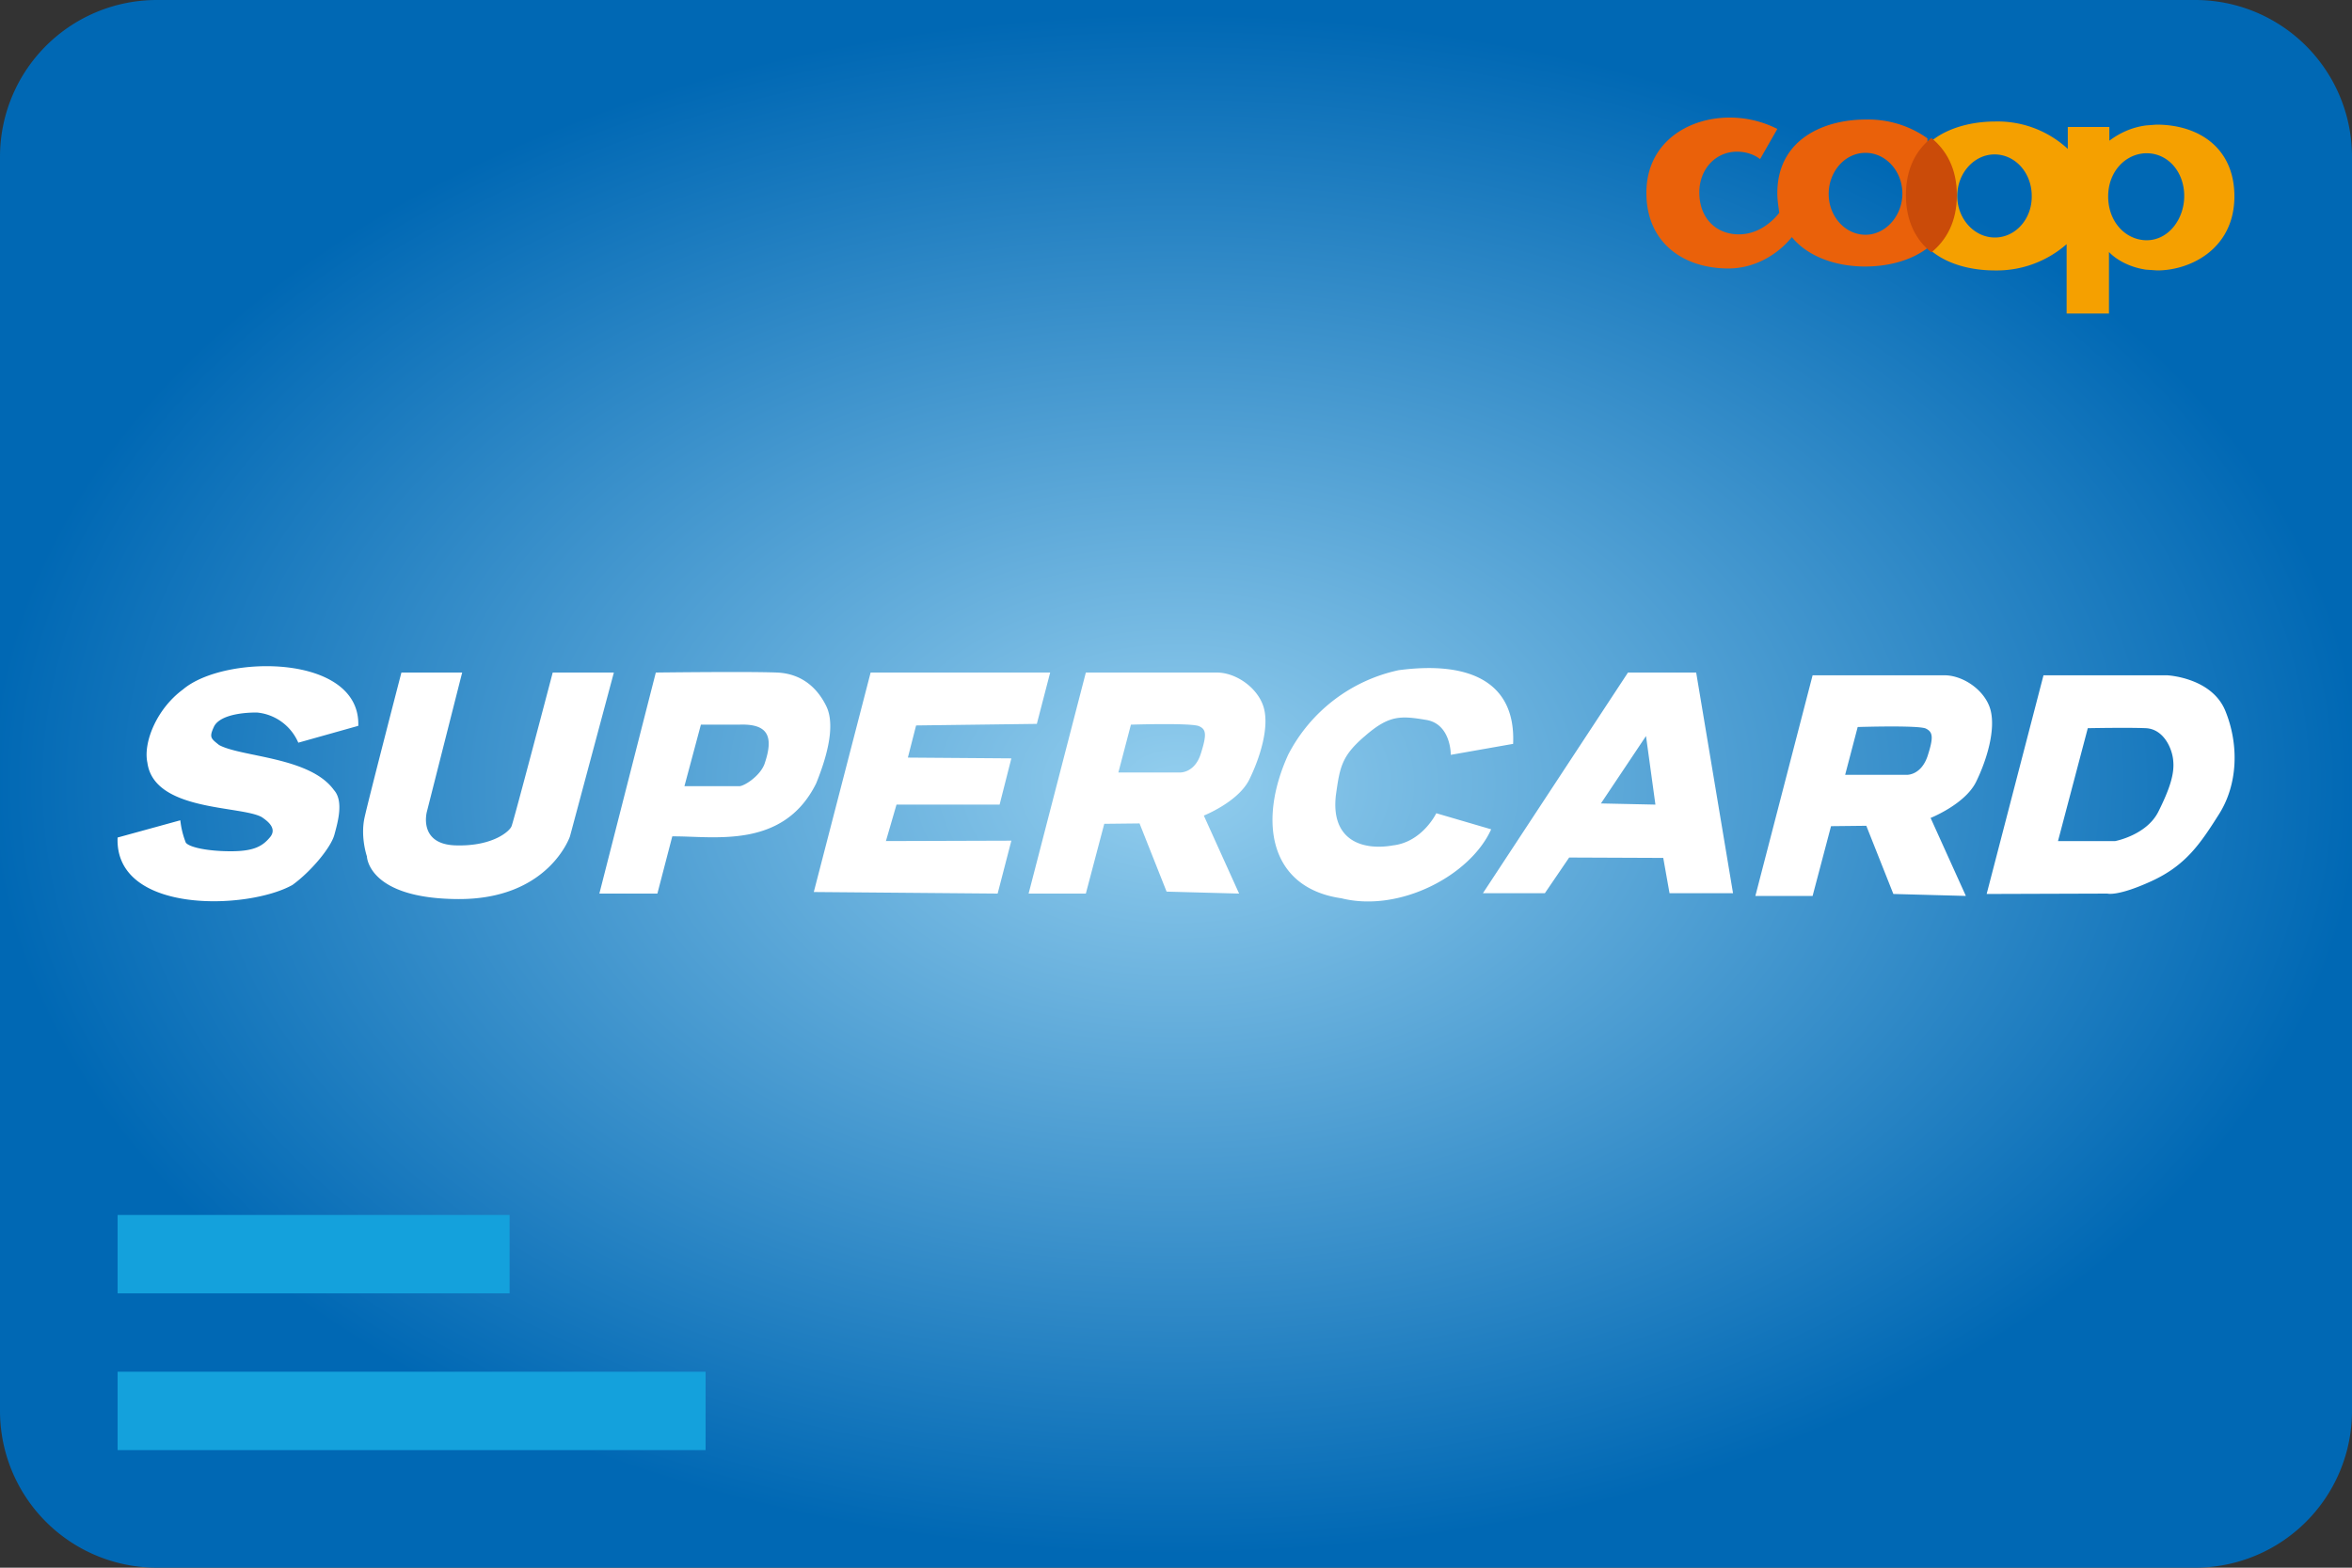
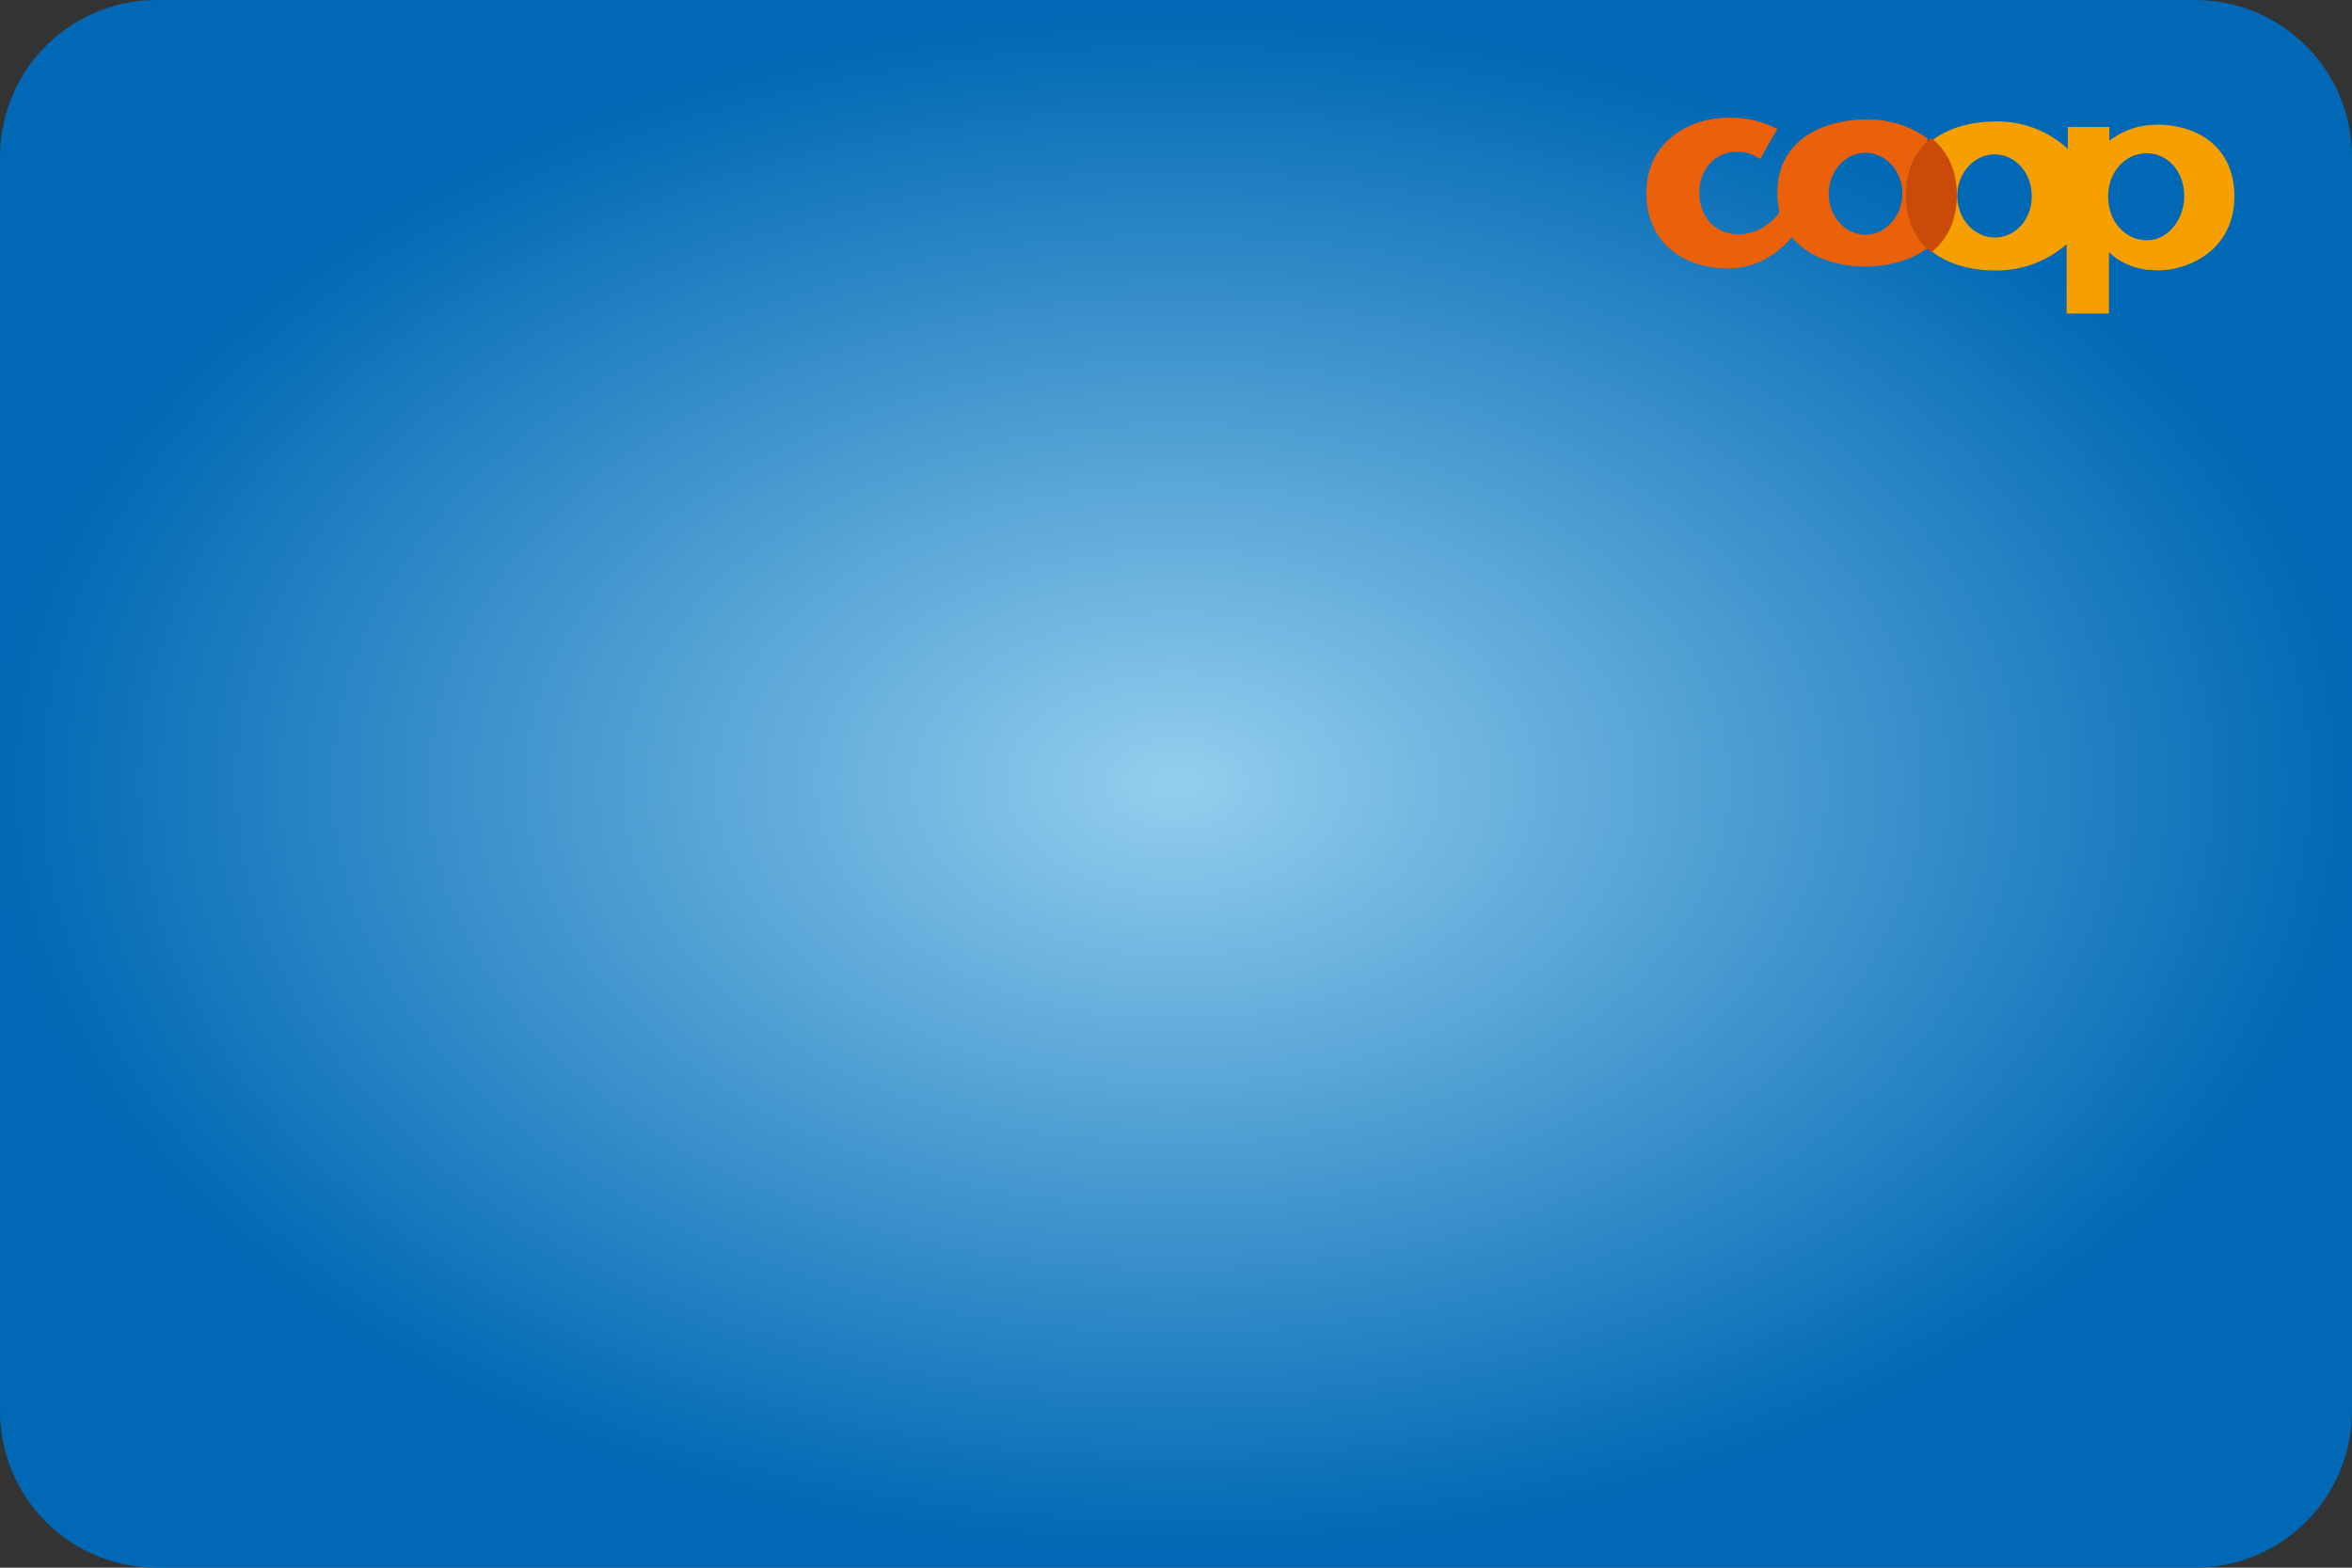
<svg xmlns="http://www.w3.org/2000/svg" style="display:block" width="60" height="40">
  <rect width="100%" height="100%" fill="#333333" stroke="none" />
  <radialGradient id="supercard_background" gradientTransform="translate(-0.5 -0.5) scale(2, 2)">
    <stop offset="0%" style="stop-color:#93CEEE" />
    <stop offset="50%" style="stop-color:#0068B4" />
  </radialGradient>
  <path fill-rule="evenodd" clip-rule="evenodd" fill="url(#supercard_background)" d="M4 0h52a4 4 0 0 1 4 4v32a4 4 0 0 1-4 4H4a4 4 0 0 1-4-4V4a4 4 0 0 1 4-4z" />
  <g fill="#FFF">
-     <path d="M14.1 17.16s-1 3.81-1.05 3.92c-.04.12-.47.52-1.43.49s-.73-.86-.73-.86l.9-3.55h-1.55s-.83 3.2-.94 3.7c-.11.5.06.99.06.99s.02 1.08 2.33 1.09 2.85-1.6 2.85-1.6l1.12-4.18H14.1zM25.5 20.53l.3-1.18-2.64-.02.21-.82 3.08-.04.34-1.31h-4.58l-1.45 5.6 4.69.04.35-1.35-3.2.01.27-.93zM4.67 17.59c-.68.5-1.02 1.36-.91 1.87.17 1.25 2.39 1.09 2.92 1.39.13.09.4.28.21.51s-.41.36-1 .36-1.06-.1-1.15-.22a2.18 2.18 0 0 1-.14-.57l-1.6.44c-.08 1.96 3.32 1.85 4.46 1.21.47-.34.98-.95 1.07-1.28s.24-.86-.01-1.14c-.61-.85-2.36-.84-2.93-1.15-.2-.16-.26-.19-.14-.45.11-.27.59-.38 1.1-.38.46.04.87.33 1.06.77l1.53-.43c.06-1.84-3.41-1.83-4.47-.93zM21.08 18.02c-.17-.35-.53-.83-1.26-.86s-3.09 0-3.09 0l-1.44 5.64h1.48l.38-1.46c1.06-.01 2.83.34 3.67-1.35.41-1.01.43-1.62.26-1.97zM19.5 19.5c-.12.31-.52.56-.64.56h-1.4l.42-1.57h.97c.74-.03.9.29.65 1.01zM31.04 17.16H27.7l-1.46 5.64h1.46l.47-1.78.9-.01.69 1.74 1.85.05-.9-1.99s.88-.35 1.16-.92.51-1.33.37-1.83-.7-.9-1.2-.9zm-.41 2.08c-.16.49-.53.47-.53.47h-1.57l.32-1.22s1.56-.05 1.74.04c.18.08.2.21.04.71zM36.64 20.75s-.35.73-1.1.82c-.79.14-1.6-.13-1.46-1.29.1-.7.14-.99.74-1.5.62-.54.91-.52 1.57-.41.63.11.62.89.62.89l1.59-.28c.07-1.58-1.11-2.12-2.92-1.88a4.15 4.15 0 0 0-2.82 2.16c-.78 1.72-.46 3.4 1.36 3.66 1.48.37 3.29-.58 3.82-1.76l-1.4-.41zM41.53 17.16l-3.7 5.63h1.58l.62-.91 2.4.01.16.9h1.62l-.94-5.63h-1.74zm.46 1.62.24 1.75-1.39-.03M55.28 17.23h-3.15l-1.45 5.58 3.08-.01s.26.08 1.13-.32 1.24-.95 1.72-1.71.51-1.77.16-2.63-1.49-.91-1.49-.91zm-.22 3.48c-.3.6-1.1.75-1.1.75H52.5l.76-2.88s1.03-.02 1.48 0c.46.02.68.53.7.84.03.32-.08.69-.38 1.29zM50.78 18.12c-.13-.5-.7-.9-1.2-.89h-3.34l-1.46 5.63h1.46l.47-1.78.9-.01.69 1.74 1.85.05-.9-1.99s.88-.35 1.16-.92.5-1.33.37-1.83zm-1.61 1.18c-.17.49-.53.47-.53.47h-1.57l.32-1.22s1.56-.05 1.74.04c.18.09.2.22.04.71z" />
-   </g>
-   <path fill-rule="evenodd" clip-rule="evenodd" fill="#14A1DC" d="M3 31h10v2H3zM3 35h15v2H3z" />
+     </g>
  <path fill="#EA610A" d="M49.17 3.53a2.61 2.61 0 0 0-1.58-.48c-1.04 0-2.25.49-2.25 1.88 0 .18.03.35.05.5-.22.28-.58.55-1.03.55-.59 0-1.01-.42-1.01-1.07 0-.6.42-1.04.96-1.04.27 0 .48.1.59.19l.44-.77A2.67 2.67 0 0 0 44.12 3C43.06 3 42 3.64 42 4.92s.95 1.93 2.09 1.93c.72 0 1.3-.4 1.62-.8.42.51 1.14.75 1.87.75.54 0 1.14-.13 1.59-.47v-2.8zm-1.58 2.46c-.52 0-.94-.47-.94-1.04s.41-1.05.94-1.05c.52 0 .94.47.94 1.04s-.43 1.05-.94 1.05z" />
  <path fill="#F5A000" d="m55.01 3.18-.26.02c-.39.05-.7.21-.94.39v-.35h-1.06v.56a2.63 2.63 0 0 0-1.85-.7c-.56 0-1.18.14-1.62.49v2.82c.43.35 1.04.49 1.61.49a2.7 2.7 0 0 0 1.83-.67V8h1.08V6.43c.16.17.48.38.94.45l.29.02c.86 0 1.97-.56 1.97-1.89 0-1.23-.9-1.83-1.99-1.83zm-4.12 2.88c-.53 0-.96-.48-.96-1.06s.43-1.06.95-1.06c.53 0 .95.47.95 1.06.01.58-.41 1.06-.94 1.06zm3.87.07h-.01c-.53-.01-.97-.47-.97-1.12 0-.63.44-1.09.97-1.1h.01c.55 0 .96.48.96 1.09 0 .59-.4 1.13-.96 1.13z" />
  <path fill="#CA4B09" d="M49.27 6.44c-.38-.3-.65-.78-.65-1.46s.26-1.15.65-1.46c.38.31.65.78.65 1.46s-.27 1.15-.65 1.46z" />
</svg>